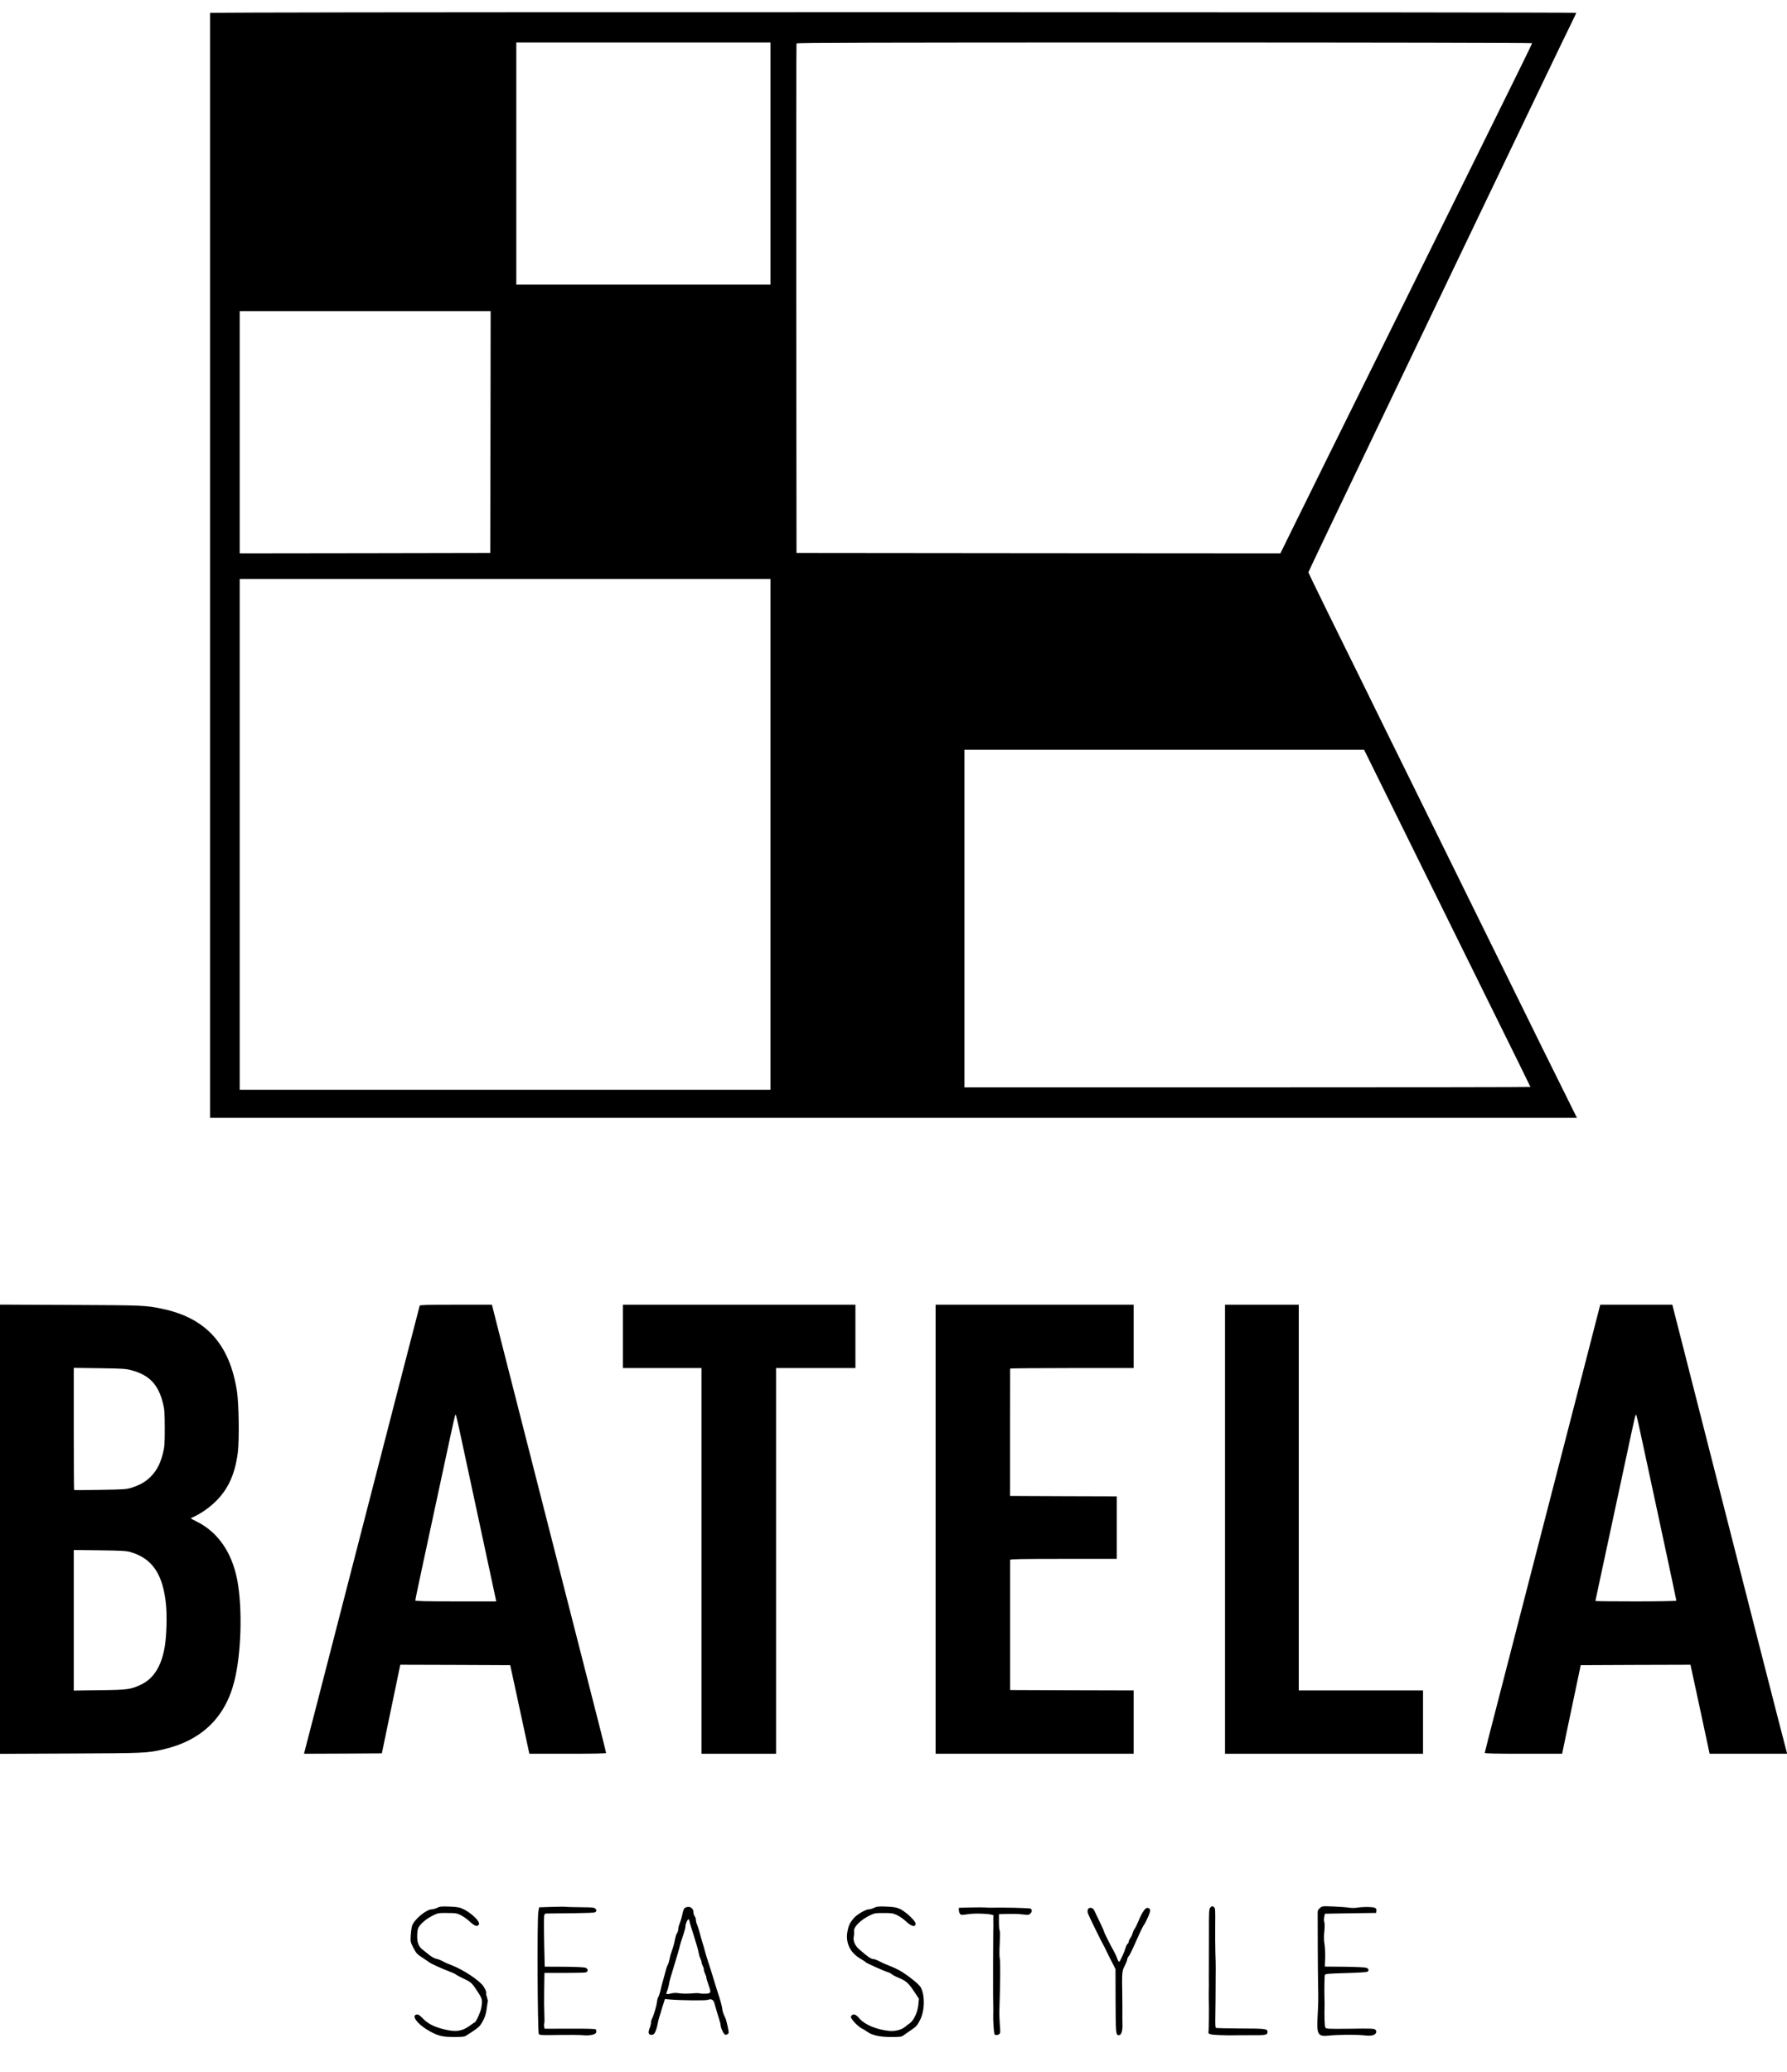
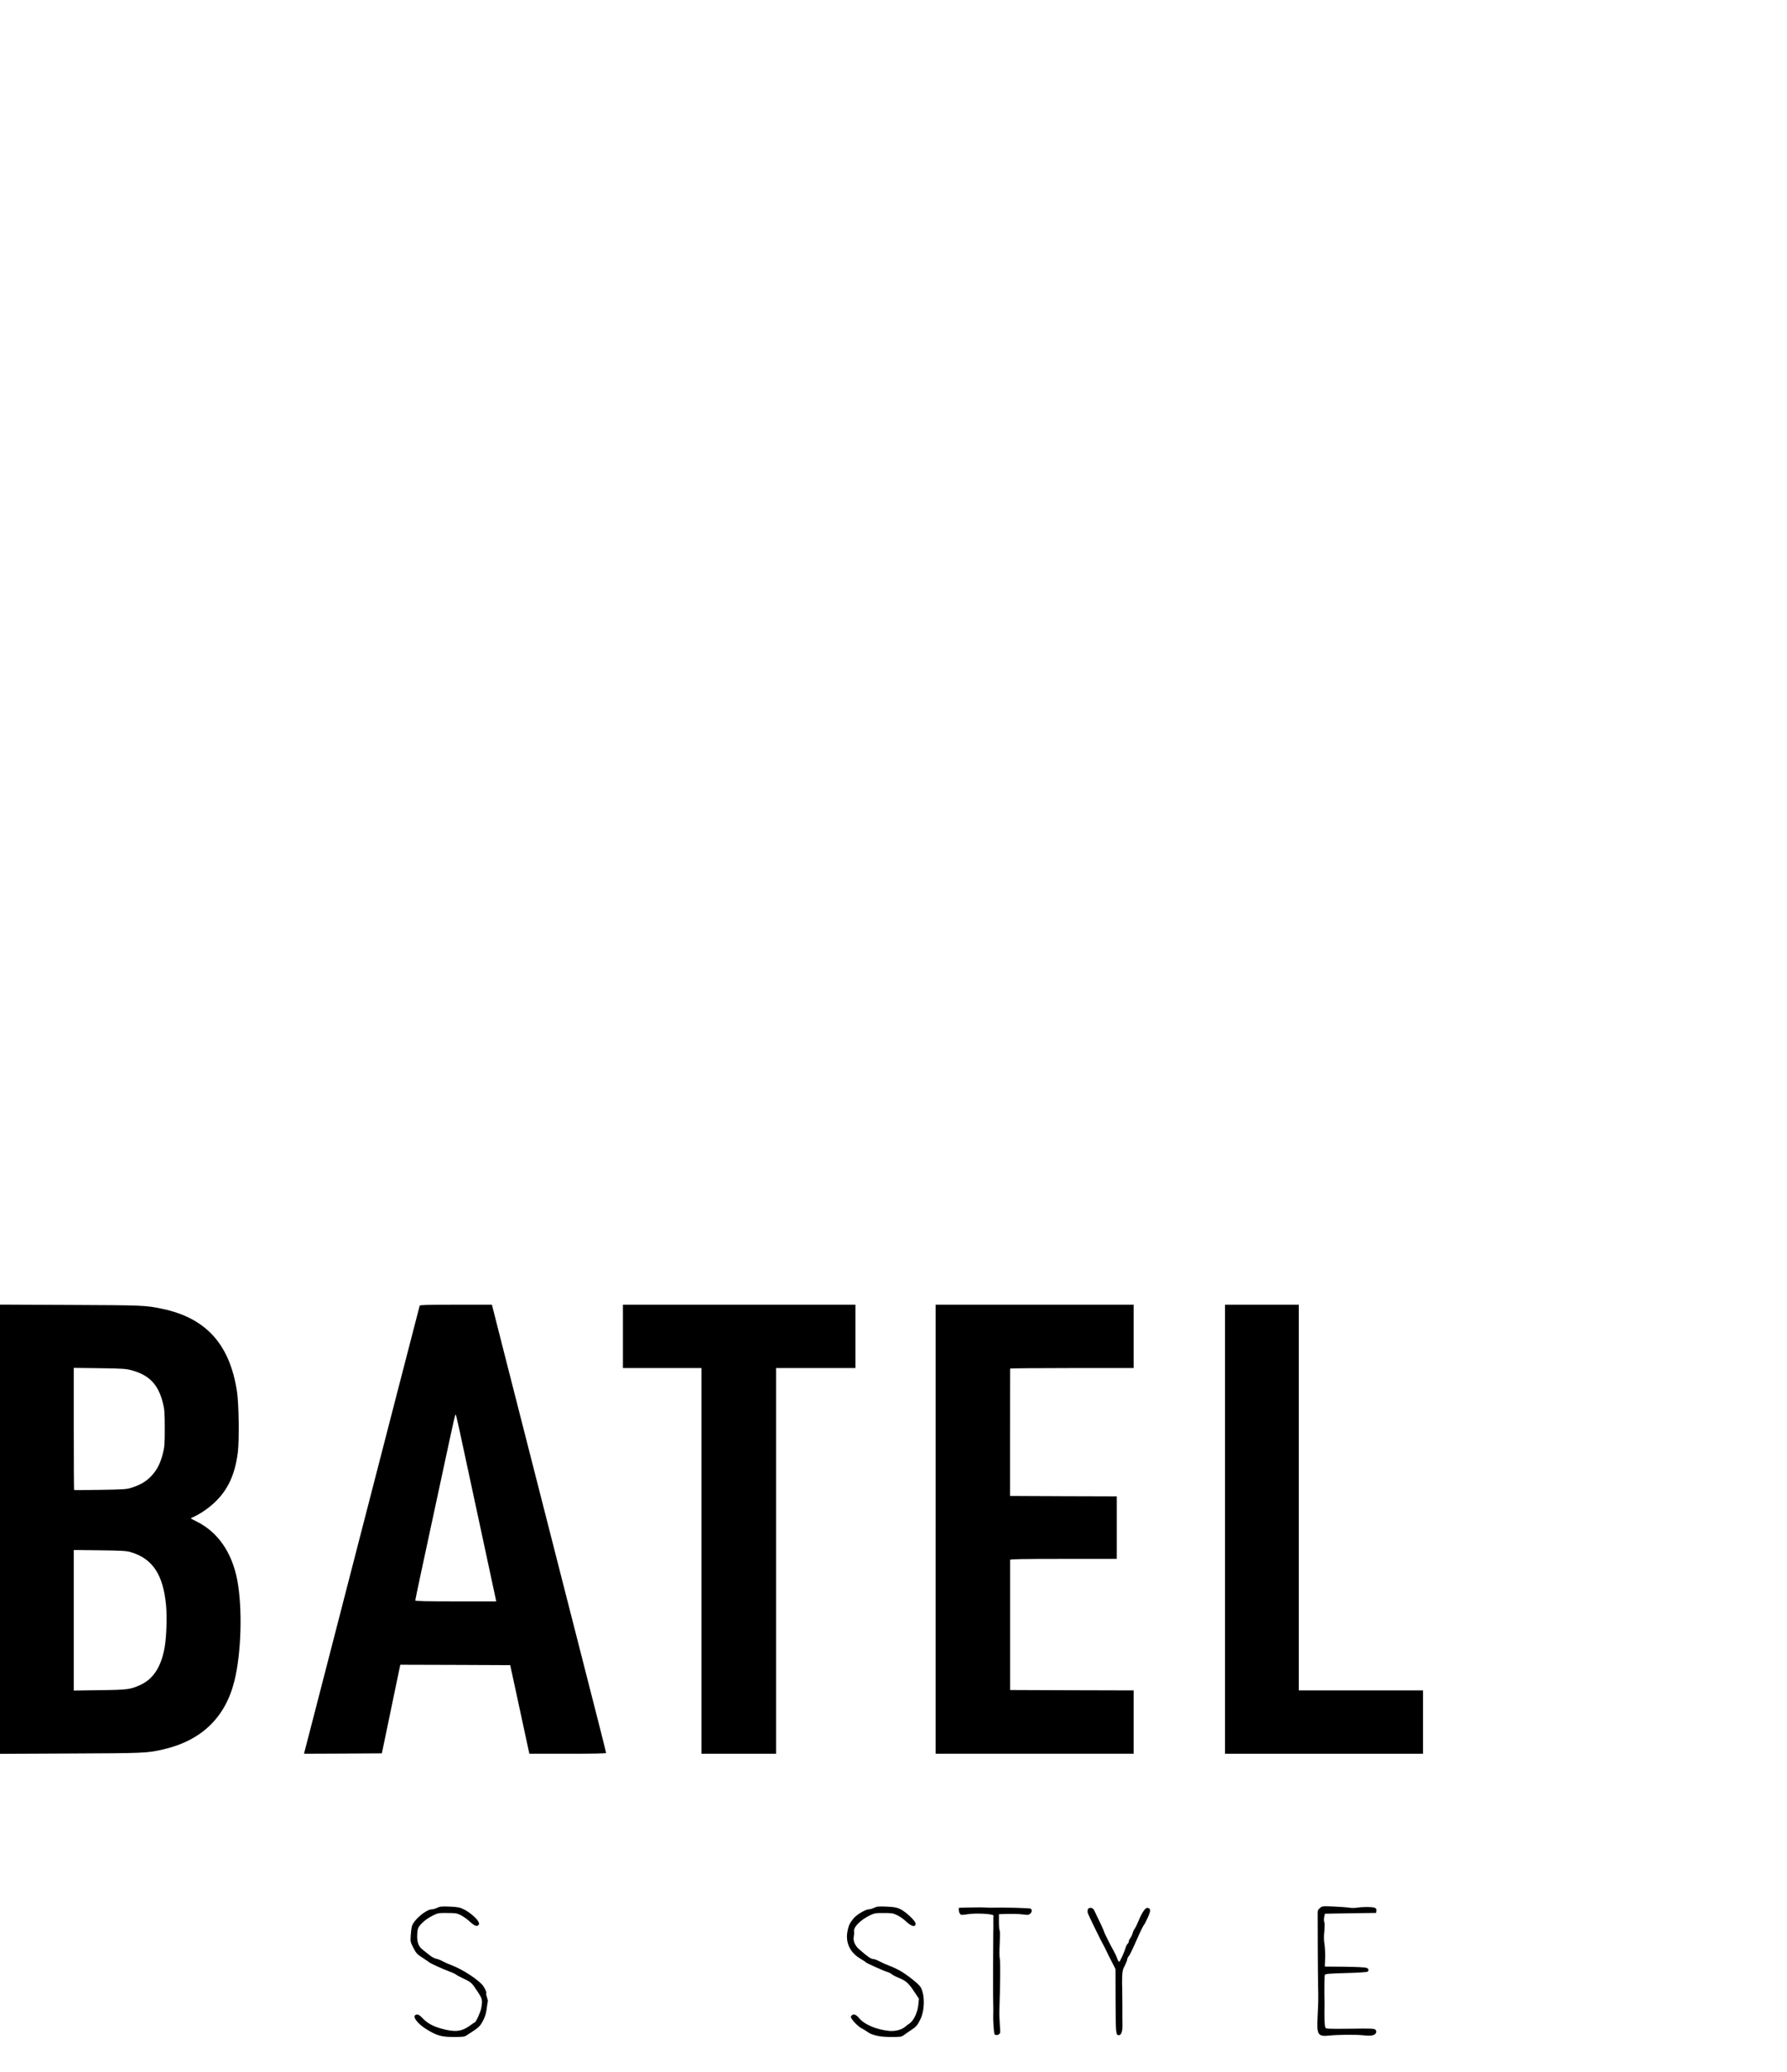
<svg xmlns="http://www.w3.org/2000/svg" version="1.0" width="2229pt" height="2584pt" viewBox="0 0 2229 2584" preserveAspectRatio="xMidYMid meet">
  <g transform="translate(0,2584) scale(0.1,-0.1)" fill="#000000" stroke="none">
-     <path d="M3203 25683 l-583 -3 0 -6890 0 -6890 8525 0 8525 0 -81 163 c-75 148 -532 1074 -934 1892 -89 182 -472 958 -850 1725 -379 767 -750 1521 -825 1675 -76 154 -255 518 -399 809 -143 291 -261 534 -261 539 0 5 358 757 797 1671 438 914 928 1936 1088 2271 823 1718 1334 2783 1391 2897 35 70 64 132 64 138 0 9 -14567 11 -16457 3z m6407 -1883 l0 -1510 -1585 0 -1585 0 0 1510 0 1510 1585 0 1585 0 0 -1510z m9500 1501 c0 -9 -184 -384 -665 -1356 -131 -264 -338 -682 -460 -930 -122 -247 -433 -875 -690 -1395 -686 -1385 -925 -1870 -1136 -2298 l-188 -382 -3018 2 -3018 3 -3 3170 c-1 1744 0 3176 3 3183 3 9 931 12 4590 12 2659 0 4585 -4 4585 -9z m-12992 -4848 l-3 -1508 -1562 -3 -1563 -2 0 1510 0 1510 1565 0 1565 0 -2 -1507z m3492 -5018 l0 -3185 -3310 0 -3310 0 0 3185 0 3185 3310 0 3310 0 0 -3185z m7920 12 c283 -573 750 -1518 1037 -2100 288 -581 523 -1060 523 -1062 0 -3 -1588 -5 -3530 -5 l-3530 0 0 2105 0 2105 2493 0 2492 0 515 -1043z" />
    <path d="M0 6770 l0 -2801 878 4 c921 4 956 5 1157 51 476 110 774 395 888 851 87 346 103 905 37 1258 -66 347 -241 601 -507 733 -40 20 -73 37 -73 39 0 2 20 13 45 24 72 32 177 104 249 172 166 155 256 346 292 623 20 153 14 605 -10 763 -90 591 -387 919 -938 1033 -204 42 -227 43 -1135 47 l-883 4 0 -2801z m1642 1982 c221 -60 332 -177 390 -408 20 -79 22 -115 23 -314 0 -201 -3 -235 -23 -314 -31 -123 -73 -206 -142 -280 -65 -69 -135 -111 -245 -147 -65 -21 -92 -23 -393 -28 -178 -3 -326 -4 -328 -2 -2 2 -4 346 -4 764 l0 759 323 -4 c288 -4 330 -7 399 -26z m-17 -2266 c276 -80 409 -277 446 -661 14 -145 6 -391 -17 -525 -41 -240 -139 -395 -298 -469 -125 -59 -162 -64 -513 -68 l-323 -5 0 877 0 876 323 -4 c268 -3 332 -7 382 -21z" />
    <path d="M5235 9558 c-2 -7 -128 -492 -279 -1078 -151 -586 -417 -1616 -591 -2290 -174 -674 -370 -1434 -436 -1690 -66 -256 -124 -480 -129 -498 l-8 -32 485 2 486 3 52 250 c29 138 81 386 115 553 l63 302 685 -2 686 -3 77 -355 c42 -195 96 -444 119 -552 l43 -198 478 0 c316 0 479 3 479 10 0 9 -107 432 -300 1185 -32 127 -140 547 -239 935 -350 1373 -674 2639 -757 2965 -47 182 -94 369 -106 418 l-22 87 -448 0 c-350 0 -450 -3 -453 -12z m491 -1529 c19 -90 129 -603 245 -1139 115 -536 211 -985 214 -997 l5 -23 -505 0 c-387 0 -505 3 -505 12 0 12 73 356 356 1668 139 646 141 656 149 648 3 -3 21 -79 41 -169z" />
    <path d="M7770 9175 l0 -395 490 0 490 0 0 -2405 0 -2405 465 0 465 0 0 2405 0 2405 495 0 495 0 0 395 0 395 -1450 0 -1450 0 0 -395z" />
    <path d="M11670 6770 l0 -2800 1235 0 1235 0 0 395 0 395 -770 2 -770 3 0 805 c0 443 0 811 0 818 0 9 140 12 665 12 l665 0 0 390 0 390 -665 2 -666 3 0 790 c1 435 1 793 1 798 0 4 347 7 770 7 l770 0 0 395 0 395 -1235 0 -1235 0 0 -2800z" />
    <path d="M15280 6770 l0 -2800 1235 0 1235 0 0 395 0 395 -775 0 -775 0 0 2405 0 2405 -460 0 -460 0 0 -2800z" />
-     <path d="M19951 9533 c-5 -21 -68 -266 -140 -544 -72 -278 -214 -827 -315 -1220 -101 -393 -244 -943 -316 -1224 -137 -532 -257 -995 -509 -1972 -83 -320 -151 -586 -151 -592 0 -8 144 -11 483 -11 l482 0 54 258 c30 141 82 390 116 552 l62 295 685 3 684 2 120 -555 119 -555 484 0 483 0 -6 23 c-15 47 -589 2292 -1142 4462 -146 572 -270 1057 -275 1078 l-10 37 -449 0 -449 0 -10 -37z m547 -1728 c45 -209 156 -726 247 -1149 91 -423 165 -773 165 -777 0 -5 -227 -9 -505 -9 -278 0 -505 2 -505 5 0 3 25 121 56 263 97 452 192 892 315 1467 133 622 128 600 139 589 4 -5 44 -180 88 -389z" />
    <path d="M5455 2050 c-22 -11 -52 -20 -68 -20 -70 0 -224 -129 -248 -208 -6 -20 -13 -73 -16 -117 -5 -78 -4 -82 33 -155 34 -66 47 -80 104 -117 36 -23 76 -51 90 -61 27 -21 157 -80 260 -119 36 -13 72 -30 80 -38 8 -7 49 -29 90 -48 96 -45 106 -54 175 -160 63 -95 65 -107 48 -207 -8 -50 -67 -180 -82 -180 -3 0 -28 -17 -56 -38 -104 -77 -189 -87 -355 -41 -107 29 -176 67 -235 127 -39 41 -58 53 -76 50 -70 -9 -1 -111 127 -188 127 -77 185 -92 336 -92 107 0 133 3 156 19 165 106 167 108 213 196 20 40 33 83 40 139 5 45 12 85 14 89 3 4 -2 26 -10 49 -8 23 -13 46 -10 51 9 13 -24 81 -53 112 -77 81 -253 192 -382 241 -36 13 -85 35 -110 49 -25 14 -61 28 -81 31 -20 4 -58 24 -87 49 -28 23 -66 53 -83 66 -49 38 -69 94 -65 183 2 58 8 83 25 106 34 48 100 100 171 135 62 31 70 32 180 31 106 0 119 -3 170 -28 30 -16 76 -48 102 -72 63 -59 94 -73 114 -52 14 14 14 18 0 46 -23 44 -112 118 -181 152 -52 25 -75 29 -175 34 -100 4 -120 2 -155 -14z" />
-     <path d="M6880 2060 l-155 -5 -10 -55 c-17 -84 -10 -1506 6 -1526 11 -13 47 -15 248 -11 130 2 265 1 301 -3 89 -9 164 9 168 39 2 13 -1 28 -7 34 -7 7 -115 10 -325 9 l-314 -1 -4 29 c-3 16 -2 34 1 39 3 5 4 56 1 112 -3 57 -4 197 -2 310 l3 206 247 0 c136 0 257 3 270 7 31 10 29 44 -5 58 -18 6 -119 11 -268 12 l-240 1 -2 65 c-7 251 -10 531 -6 561 5 36 5 37 57 37 571 6 578 7 590 24 8 14 7 22 -7 35 -15 16 -39 18 -185 19 -92 1 -177 3 -187 5 -11 3 -90 2 -175 -1z" />
    <path d="M10905 2050 c-22 -11 -52 -20 -67 -20 -42 0 -154 -67 -192 -114 -47 -57 -63 -92 -76 -165 -25 -139 34 -262 163 -337 34 -20 64 -40 67 -45 7 -10 223 -107 270 -121 19 -5 44 -18 55 -28 11 -10 49 -30 84 -44 91 -37 124 -66 192 -169 l61 -92 -7 -75 c-9 -92 -57 -196 -107 -231 -18 -12 -44 -32 -58 -44 -45 -38 -123 -58 -200 -51 -157 16 -306 78 -372 157 -44 53 -79 62 -101 27 -9 -13 -1 -27 37 -73 27 -30 67 -65 90 -77 22 -11 55 -31 71 -43 61 -46 158 -67 299 -67 118 0 131 2 160 23 17 13 55 40 86 60 69 46 82 60 119 135 58 116 59 315 2 407 -24 39 -174 157 -261 205 -30 17 -86 43 -124 57 -38 14 -94 39 -125 56 -31 16 -65 29 -76 29 -32 1 -65 23 -180 123 -52 46 -77 107 -65 160 4 20 5 47 3 61 -11 53 83 147 204 204 52 24 69 27 168 26 98 0 116 -3 165 -27 30 -14 76 -45 101 -69 78 -74 129 -87 129 -35 0 33 -121 146 -191 180 -45 21 -74 26 -169 31 -100 4 -120 2 -155 -14z" />
-     <path d="M15096 2051 c-15 -16 -17 -51 -16 -327 0 -170 -1 -370 -1 -444 -1 -74 0 -146 0 -160 1 -14 0 -61 -1 -105 0 -44 -1 -93 0 -110 4 -79 1 -381 -3 -395 -11 -36 10 -43 142 -49 70 -2 148 -4 173 -2 25 1 123 1 218 1 179 -2 202 3 202 40 0 41 -18 43 -335 44 -167 1 -307 4 -310 8 -4 4 -7 49 -6 100 2 114 4 320 5 648 0 30 -1 116 -4 190 -2 74 -3 229 -2 345 2 188 1 211 -15 222 -22 17 -27 16 -47 -6z" />
    <path d="M16464 2046 c-27 -22 -29 -29 -28 -93 0 -37 1 -212 1 -388 1 -176 2 -390 4 -475 4 -183 4 -200 -6 -396 -12 -228 3 -253 140 -239 113 12 333 14 429 4 61 -7 99 -6 122 1 39 13 53 45 30 69 -15 14 -49 16 -315 12 -292 -3 -300 -2 -310 17 -9 17 -13 135 -9 287 0 17 0 44 -1 60 -3 79 -1 290 4 305 5 16 32 18 263 25 147 4 262 11 270 17 20 17 14 38 -15 49 -17 6 -130 11 -273 13 l-245 2 4 105 c2 59 -2 137 -8 175 -8 47 -9 97 -2 158 5 54 5 100 0 116 -6 14 -6 43 -1 65 l8 40 154 3 c85 1 229 4 320 5 l165 2 3 27 c3 22 -2 30 -23 38 -31 12 -150 12 -220 0 -27 -4 -70 -4 -95 0 -25 5 -111 11 -191 15 -146 6 -147 6 -175 -19z" />
-     <path d="M8537 2043 c-8 -10 -20 -43 -25 -73 -6 -31 -20 -79 -31 -108 -12 -29 -21 -65 -21 -80 0 -15 -6 -36 -14 -47 -13 -19 -18 -38 -35 -120 -5 -22 -14 -55 -20 -72 -6 -18 -16 -48 -22 -65 -6 -18 -14 -51 -18 -73 -4 -22 -13 -51 -21 -65 -7 -13 -17 -38 -21 -55 -4 -16 -15 -57 -24 -90 -29 -102 -36 -128 -49 -187 -8 -32 -19 -64 -25 -72 -6 -7 -13 -33 -16 -57 -5 -50 -40 -171 -61 -211 -8 -14 -14 -38 -14 -52 0 -14 -7 -43 -16 -65 -23 -58 -16 -86 21 -86 25 0 33 7 48 36 10 20 23 63 29 95 6 33 16 75 23 94 7 19 17 53 23 75 6 22 19 64 29 93 l17 53 71 -6 c134 -11 438 -14 464 -4 41 16 68 4 81 -38 6 -21 20 -69 31 -108 12 -38 27 -90 35 -115 8 -25 14 -53 14 -62 0 -27 37 -105 53 -111 8 -3 23 0 33 7 17 13 17 17 0 96 -10 46 -21 90 -26 99 -24 49 -40 94 -40 114 0 20 -27 123 -51 192 -6 17 -31 95 -55 175 -24 80 -57 186 -74 235 -16 50 -34 108 -39 130 -5 22 -17 63 -26 90 -9 28 -24 82 -34 120 -10 39 -25 87 -34 109 -10 21 -17 50 -17 65 0 14 -7 35 -15 45 -8 11 -15 31 -15 46 0 41 -26 70 -64 70 -19 0 -40 -8 -49 -17z m63 -160 c0 -8 24 -90 54 -181 30 -92 57 -187 60 -211 4 -24 13 -56 21 -72 8 -15 15 -36 15 -46 0 -10 7 -31 15 -47 8 -15 15 -38 15 -50 0 -11 7 -34 15 -50 8 -15 15 -36 15 -45 0 -9 11 -47 25 -86 38 -107 36 -112 -31 -117 -30 -1 -64 0 -74 4 -11 4 -59 4 -107 -1 -48 -4 -114 -3 -148 2 -42 7 -74 6 -108 -3 -27 -7 -51 -9 -54 -6 -3 3 1 23 10 43 9 21 18 56 21 78 6 41 16 75 85 300 22 72 42 141 45 155 6 31 29 107 56 184 11 33 20 70 20 83 0 34 28 96 40 88 5 -3 10 -13 10 -22z" />
    <path d="M12108 2053 l-148 -4 0 -27 c0 -16 6 -37 14 -47 13 -17 18 -18 97 -6 106 17 326 4 321 -18 -2 -11 -3 -33 -2 -91 1 -8 0 -67 -1 -130 -1 -63 -2 -243 -2 -400 0 -157 0 -321 0 -365 0 -44 1 -107 2 -140 1 -33 1 -73 0 -90 -4 -79 7 -255 18 -266 16 -16 60 -3 67 19 4 10 2 57 -3 105 -4 47 -7 132 -5 189 11 336 13 595 5 631 -6 25 -6 105 -1 192 4 85 4 154 -1 160 -5 5 -9 53 -9 107 l0 97 43 2 c111 4 198 3 260 -5 58 -8 70 -6 87 9 23 21 26 48 7 63 -11 9 -352 17 -512 12 -11 0 -36 1 -55 3 -19 2 -101 2 -182 0z" />
    <path d="M13571 2032 c-6 -12 -7 -31 -2 -50 8 -26 175 -368 202 -412 5 -8 16 -31 25 -50 9 -19 24 -51 34 -70 10 -19 33 -64 51 -100 l33 -65 1 -397 c2 -408 3 -428 41 -428 29 0 46 47 45 122 -1 40 -2 145 -1 233 0 88 -1 187 -2 220 -2 33 -2 100 -1 148 3 76 7 96 33 145 16 31 30 66 30 76 0 11 8 29 18 40 17 20 37 62 132 276 23 52 50 104 59 116 10 12 33 57 51 99 36 82 34 107 -7 113 -27 4 -67 -55 -112 -163 -18 -44 -39 -87 -47 -96 -8 -9 -20 -34 -26 -55 -5 -21 -19 -49 -29 -63 -11 -13 -19 -32 -19 -41 0 -10 -7 -23 -15 -30 -8 -7 -19 -29 -25 -50 -13 -48 -67 -167 -79 -174 -5 -4 -17 15 -26 41 -9 27 -27 66 -40 88 -41 71 -125 240 -125 250 0 8 -44 103 -123 265 -16 32 -61 39 -76 12z" />
  </g>
</svg>